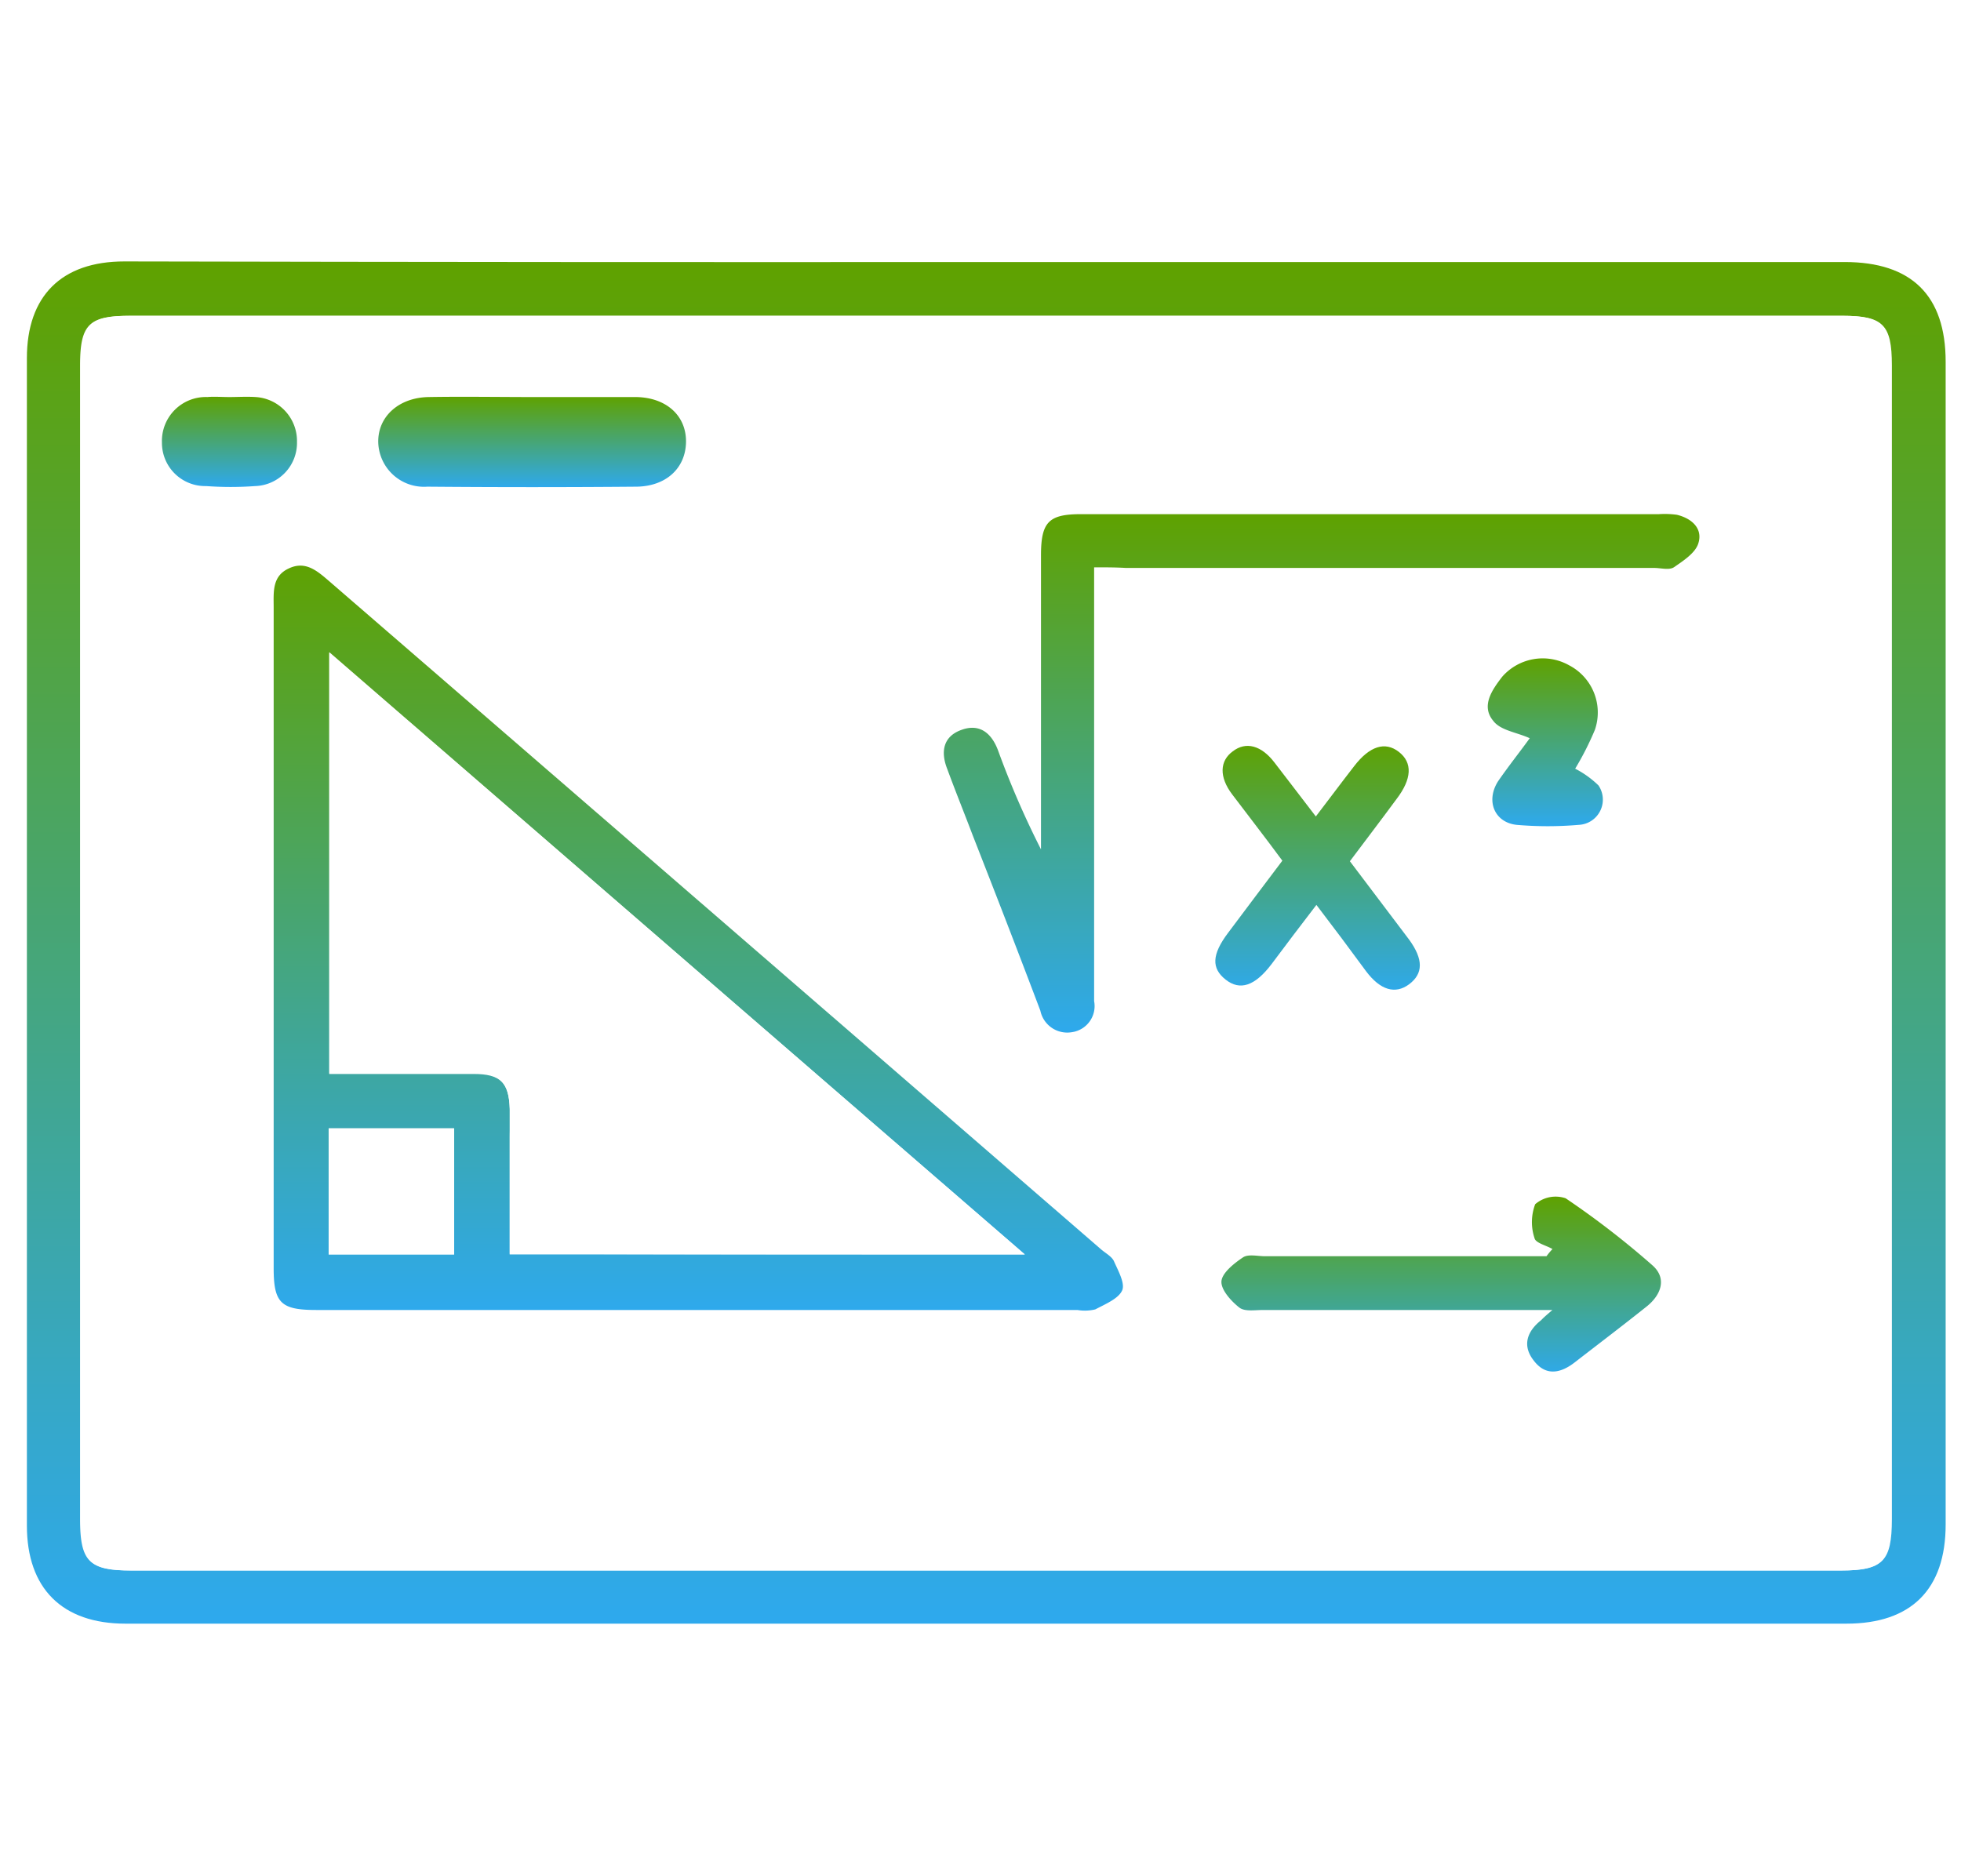
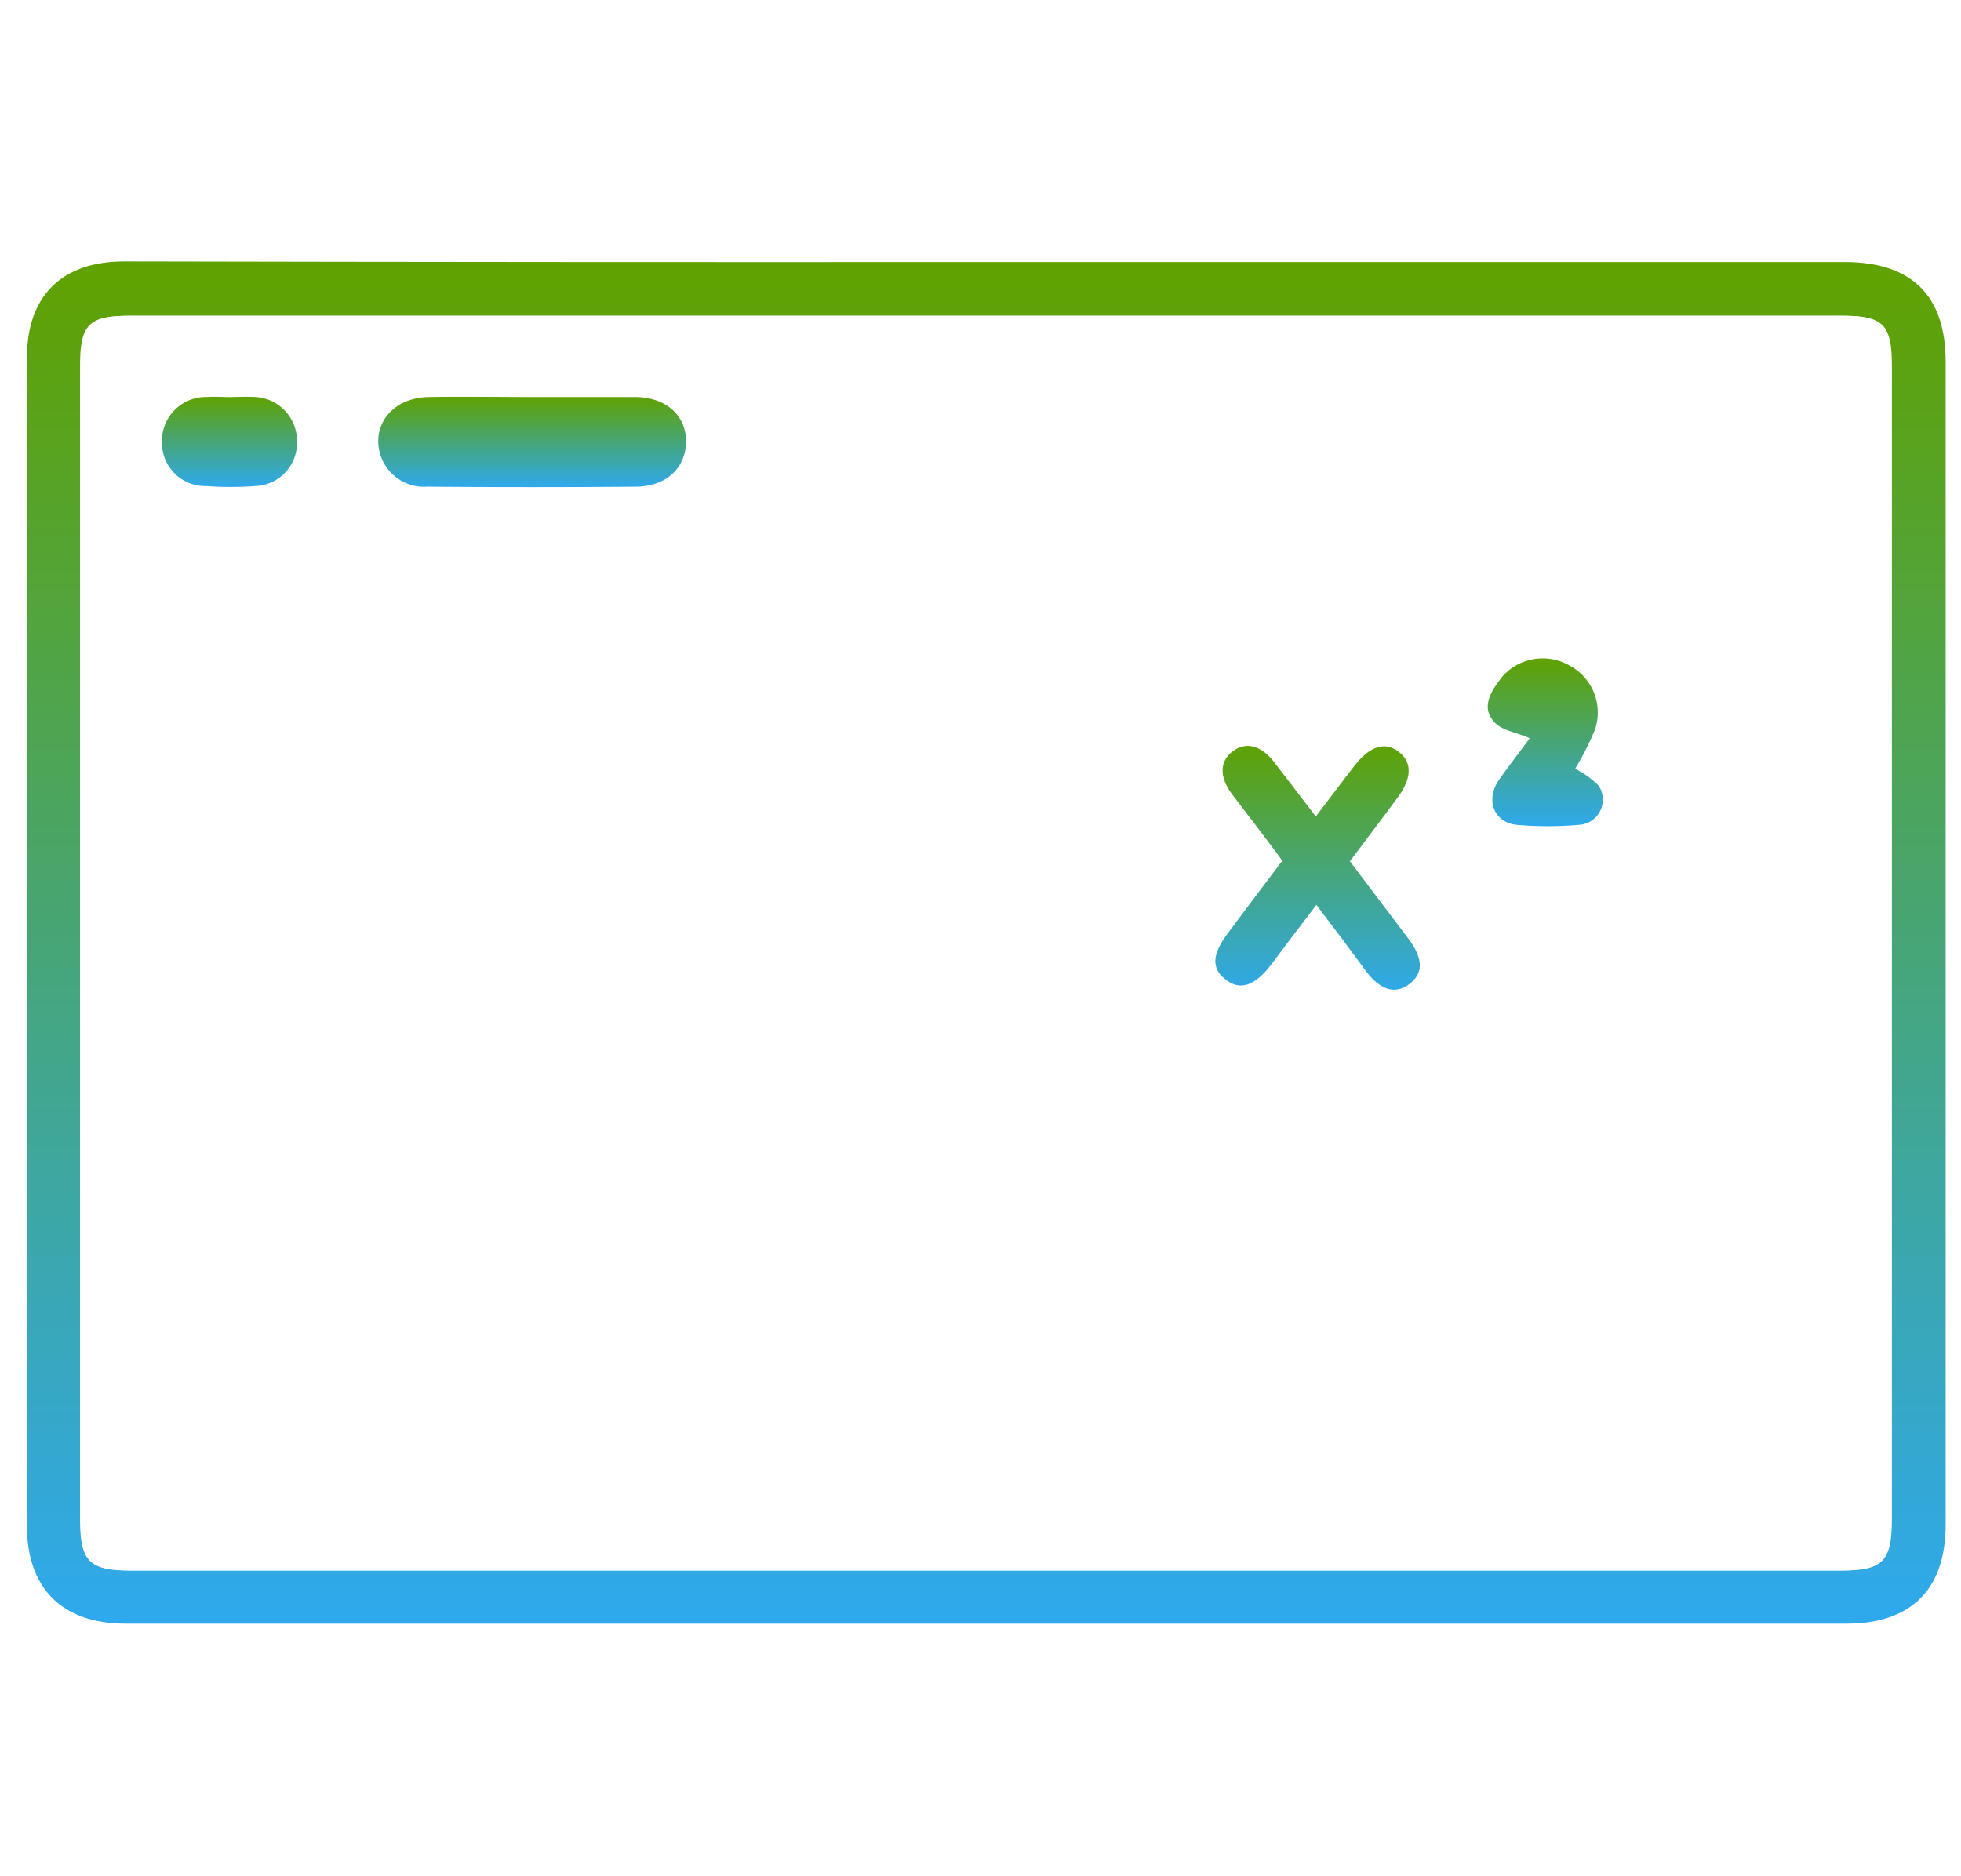
<svg xmlns="http://www.w3.org/2000/svg" width="150" height="143.5" viewBox="0 0 150 143.5">
  <defs>
    <linearGradient id="linear-gradient" x1="0.5" x2="0.5" y2="1" gradientUnits="objectBoundingBox">
      <stop offset="0" stop-color="#5fa200" />
      <stop offset="1" stop-color="#2ea9ed" />
    </linearGradient>
  </defs>
  <g id="Group_25" data-name="Group 25" transform="translate(1163 -82)">
    <rect id="Rectangle_198" width="150" height="143.5" transform="translate(-1163 82)" fill="#fff" />
    <g id="Group_21" data-name="Group 21" transform="translate(0 0.813)">
      <path id="Path_29" data-name="Path 29" d="M702.007-374.254h65.637c5.119,0,7.725,2.56,7.725,7.633v88.948c0,4.982-2.651,7.588-7.588,7.588H636.142c-4.845,0-7.542-2.7-7.542-7.5V-366.9c0-4.754,2.651-7.4,7.45-7.4Q669.029-374.231,702.007-374.254Zm.137,4.114H636.508c-3.154,0-3.794.686-3.794,3.794v88.262c0,3.245.686,3.931,3.885,3.931H767.37c3.2,0,3.885-.686,3.885-3.931v-88.262c0-3.154-.686-3.794-3.794-3.794Z" transform="translate(-1789.543 475.487)" fill="url(#linear-gradient)" />
-       <path id="Path_30" data-name="Path 30" d="M706.976-365.2h65.271c3.154,0,3.794.686,3.794,3.794v88.262c0,3.245-.686,3.931-3.885,3.931H641.385c-3.2,0-3.885-.686-3.885-3.931v-88.262c0-3.154.686-3.794,3.794-3.794Zm-22.123,76.058h28.933a3.405,3.405,0,0,0,1.371-.046c.777-.366,1.737-.777,2.057-1.463.229-.548-.32-1.508-.64-2.24a3.259,3.259,0,0,0-1.005-.914q-29.482-25.505-58.918-51.01c-.914-.823-1.828-1.646-3.2-1.051-1.28.594-1.143,1.828-1.143,2.971v50.553c0,2.651.549,3.2,3.245,3.2Zm30.213-56.815H757.8c.5,0,1.143.183,1.508-.046.731-.457,1.645-1.051,1.874-1.828.366-1.143-.5-1.92-1.645-2.194a6.886,6.886,0,0,0-1.371-.046h-44.2c-2.468,0-3.062.64-3.062,3.154v22.488a64.531,64.531,0,0,1-3.291-7.588c-.5-1.28-1.371-2.057-2.788-1.554-1.371.5-1.554,1.691-1.1,2.971.64,1.691,1.326,3.382,1.965,5.119,1.737,4.479,3.428,8.913,5.165,13.392.411,1.143,1.143,1.874,2.423,1.645a2.017,2.017,0,0,0,1.691-2.377v-31.173A12.28,12.28,0,0,0,715.067-345.957Zm35.058,56.815c-.594.5-.777.686-.96.823-1.1.868-1.463,1.965-.549,3.108s2.1.914,3.154.091c1.828-1.463,3.7-2.834,5.531-4.3,1.1-.868,1.463-2.148.366-3.108a65.6,65.6,0,0,0-6.628-5.119,2.39,2.39,0,0,0-2.331.457,3.87,3.87,0,0,0-.046,2.605c.091.366.868.548,1.371.823a4.834,4.834,0,0,1-.457.548H728.048c-.549,0-1.28-.183-1.691.091-.686.457-1.6,1.143-1.646,1.828-.046.64.731,1.508,1.371,2.011.411.32,1.188.183,1.828.183h19.837C748.433-289.142,749.073-289.142,750.125-289.142Zm-18.055-30.99c1.326,1.737,2.56,3.382,3.794,4.982,1.1,1.463,2.285,1.783,3.291,1.006q1.645-1.234,0-3.428c-1.508-2.011-3.017-3.977-4.525-5.988,1.234-1.646,2.422-3.2,3.565-4.754,1.188-1.554,1.234-2.788.183-3.611s-2.24-.457-3.428,1.1c-.96,1.234-1.92,2.514-2.925,3.839-1.143-1.463-2.1-2.788-3.154-4.114-1.006-1.326-2.194-1.6-3.2-.868-1.006.777-1.051,1.965-.046,3.291q1.851,2.537,3.84,5.074c-1.417,1.874-2.788,3.7-4.159,5.531-1.234,1.645-1.28,2.7-.183,3.565s2.285.5,3.519-1.188C729.739-317.069,730.836-318.532,732.07-320.132Zm-59.878-38.852h-8.045c-2.285.046-3.885,1.463-3.84,3.474a3.5,3.5,0,0,0,3.748,3.382q8.022.069,16.044,0a3.446,3.446,0,0,0,3.748-3.382c.046-2.011-1.508-3.428-3.794-3.474C677.4-359.029,674.8-358.984,672.192-358.984Zm76.2,26.1c-.686.96-1.6,2.1-2.423,3.337-.96,1.508-.274,3.154,1.417,3.337a20.671,20.671,0,0,0,4.754,0,1.932,1.932,0,0,0,1.508-3.017,7.4,7.4,0,0,0-1.783-1.28,30.129,30.129,0,0,0,1.508-2.971,4.12,4.12,0,0,0-1.965-4.936,4.157,4.157,0,0,0-5.119.868c-.823.96-1.645,2.194-.686,3.382C746.194-333.479,747.382-333.342,748.388-332.884Zm-99.506-26.1h0c-.548,0-1.143-.046-1.691,0a3.387,3.387,0,0,0-3.474,3.474,3.365,3.365,0,0,0,3.382,3.337,34.169,34.169,0,0,0,3.748,0,3.368,3.368,0,0,0,3.2-3.382,3.336,3.336,0,0,0-3.154-3.428C650.253-359.029,649.567-358.984,648.881-358.984Z" transform="translate(-1794.375 470.547)" fill="#fff" />
-       <path id="Path_31" data-name="Path 31" d="M702.439-266.44h-29.3c-2.7,0-3.245-.548-3.245-3.2v-50.553c0-1.143-.137-2.377,1.143-2.971,1.326-.64,2.24.229,3.2,1.051q29.482,25.505,58.918,51.01c.366.32.823.548,1.006.914.32.731.868,1.691.64,2.24-.274.64-1.28,1.051-2.057,1.463a3.406,3.406,0,0,1-1.371.046Zm24.911-4.251c-17.917-15.495-35.469-30.716-53.2-46.074v32.224h11.061c2.011,0,2.651.686,2.743,2.651.046.777,0,1.6,0,2.377v8.776C701.068-270.69,713.958-270.69,727.35-270.69Zm-53.25-9.644v9.644h9.6v-9.644Z" transform="translate(-1811.961 447.845)" fill="url(#linear-gradient)" />
-       <path id="Path_32" data-name="Path 32" d="M793.542-327.946v33.184a2.017,2.017,0,0,1-1.691,2.377,2.1,2.1,0,0,1-2.422-1.645c-1.691-4.479-3.428-8.959-5.165-13.392-.64-1.691-1.326-3.382-1.965-5.119-.5-1.28-.32-2.468,1.1-2.971,1.371-.5,2.285.229,2.788,1.554a68.049,68.049,0,0,0,3.291,7.588V-328.86c0-2.56.594-3.154,3.063-3.154h44.2a6.882,6.882,0,0,1,1.371.046c1.143.274,2.011,1.051,1.645,2.194-.229.731-1.143,1.326-1.874,1.828-.366.229-1.005.046-1.508.046H795.965C795.188-327.946,794.5-327.946,793.542-327.946Z" transform="translate(-1872.851 452.536)" fill="url(#linear-gradient)" />
-       <path id="Path_33" data-name="Path 33" d="M853.82-209.116H831.7c-.64,0-1.417.137-1.828-.183-.64-.5-1.417-1.371-1.371-2.011s.96-1.371,1.645-1.828c.411-.274,1.1-.091,1.691-.091h21.529a4.835,4.835,0,0,1,.457-.548c-.457-.274-1.28-.457-1.371-.823a3.893,3.893,0,0,1,.046-2.605,2.39,2.39,0,0,1,2.331-.457,65.591,65.591,0,0,1,6.628,5.119c1.1.96.731,2.194-.366,3.108-1.828,1.463-3.7,2.88-5.531,4.3-1.1.868-2.24,1.1-3.154-.091-.914-1.143-.549-2.24.548-3.108C853.089-208.476,853.226-208.613,853.82-209.116Z" transform="translate(-1898.071 390.521)" fill="url(#linear-gradient)" />
+       <path id="Path_30" data-name="Path 30" d="M706.976-365.2h65.271c3.154,0,3.794.686,3.794,3.794v88.262c0,3.245-.686,3.931-3.885,3.931H641.385c-3.2,0-3.885-.686-3.885-3.931v-88.262c0-3.154.686-3.794,3.794-3.794Zm-22.123,76.058h28.933a3.405,3.405,0,0,0,1.371-.046c.777-.366,1.737-.777,2.057-1.463.229-.548-.32-1.508-.64-2.24a3.259,3.259,0,0,0-1.005-.914q-29.482-25.505-58.918-51.01c-.914-.823-1.828-1.646-3.2-1.051-1.28.594-1.143,1.828-1.143,2.971v50.553c0,2.651.549,3.2,3.245,3.2Zm30.213-56.815H757.8c.5,0,1.143.183,1.508-.046.731-.457,1.645-1.051,1.874-1.828.366-1.143-.5-1.92-1.645-2.194a6.886,6.886,0,0,0-1.371-.046h-44.2c-2.468,0-3.062.64-3.062,3.154v22.488a64.531,64.531,0,0,1-3.291-7.588c-.5-1.28-1.371-2.057-2.788-1.554-1.371.5-1.554,1.691-1.1,2.971.64,1.691,1.326,3.382,1.965,5.119,1.737,4.479,3.428,8.913,5.165,13.392.411,1.143,1.143,1.874,2.423,1.645a2.017,2.017,0,0,0,1.691-2.377v-31.173A12.28,12.28,0,0,0,715.067-345.957Zm35.058,56.815c-.594.5-.777.686-.96.823-1.1.868-1.463,1.965-.549,3.108c1.828-1.463,3.7-2.834,5.531-4.3,1.1-.868,1.463-2.148.366-3.108a65.6,65.6,0,0,0-6.628-5.119,2.39,2.39,0,0,0-2.331.457,3.87,3.87,0,0,0-.046,2.605c.091.366.868.548,1.371.823a4.834,4.834,0,0,1-.457.548H728.048c-.549,0-1.28-.183-1.691.091-.686.457-1.6,1.143-1.646,1.828-.046.64.731,1.508,1.371,2.011.411.32,1.188.183,1.828.183h19.837C748.433-289.142,749.073-289.142,750.125-289.142Zm-18.055-30.99c1.326,1.737,2.56,3.382,3.794,4.982,1.1,1.463,2.285,1.783,3.291,1.006q1.645-1.234,0-3.428c-1.508-2.011-3.017-3.977-4.525-5.988,1.234-1.646,2.422-3.2,3.565-4.754,1.188-1.554,1.234-2.788.183-3.611s-2.24-.457-3.428,1.1c-.96,1.234-1.92,2.514-2.925,3.839-1.143-1.463-2.1-2.788-3.154-4.114-1.006-1.326-2.194-1.6-3.2-.868-1.006.777-1.051,1.965-.046,3.291q1.851,2.537,3.84,5.074c-1.417,1.874-2.788,3.7-4.159,5.531-1.234,1.645-1.28,2.7-.183,3.565s2.285.5,3.519-1.188C729.739-317.069,730.836-318.532,732.07-320.132Zm-59.878-38.852h-8.045c-2.285.046-3.885,1.463-3.84,3.474a3.5,3.5,0,0,0,3.748,3.382q8.022.069,16.044,0a3.446,3.446,0,0,0,3.748-3.382c.046-2.011-1.508-3.428-3.794-3.474C677.4-359.029,674.8-358.984,672.192-358.984Zm76.2,26.1c-.686.96-1.6,2.1-2.423,3.337-.96,1.508-.274,3.154,1.417,3.337a20.671,20.671,0,0,0,4.754,0,1.932,1.932,0,0,0,1.508-3.017,7.4,7.4,0,0,0-1.783-1.28,30.129,30.129,0,0,0,1.508-2.971,4.12,4.12,0,0,0-1.965-4.936,4.157,4.157,0,0,0-5.119.868c-.823.96-1.645,2.194-.686,3.382C746.194-333.479,747.382-333.342,748.388-332.884Zm-99.506-26.1h0c-.548,0-1.143-.046-1.691,0a3.387,3.387,0,0,0-3.474,3.474,3.365,3.365,0,0,0,3.382,3.337,34.169,34.169,0,0,0,3.748,0,3.368,3.368,0,0,0,3.2-3.382,3.336,3.336,0,0,0-3.154-3.428C650.253-359.029,649.567-358.984,648.881-358.984Z" transform="translate(-1794.375 470.547)" fill="#fff" />
      <path id="Path_34" data-name="Path 34" d="M835.215-281.048c-1.234,1.6-2.331,3.062-3.428,4.525-1.28,1.691-2.422,2.057-3.519,1.188s-1.051-1.92.183-3.565c1.371-1.828,2.742-3.657,4.159-5.531-1.28-1.737-2.56-3.382-3.839-5.074-1.006-1.326-.96-2.56.046-3.291,1.006-.777,2.194-.457,3.2.868s2.011,2.605,3.154,4.114c1.051-1.371,1.965-2.605,2.925-3.839,1.188-1.554,2.377-1.92,3.428-1.1s1.006,2.057-.183,3.611c-1.143,1.554-2.331,3.108-3.565,4.754,1.508,2.011,3.017,3.977,4.525,5.988,1.1,1.508,1.1,2.605,0,3.428-1.051.777-2.194.457-3.291-1.006C837.775-277.666,836.541-279.311,835.215-281.048Z" transform="translate(-1897.521 431.463)" fill="url(#linear-gradient)" />
      <path id="Path_35" data-name="Path 35" d="M699.283-351.624h7.862c2.331.046,3.839,1.463,3.794,3.474-.046,1.965-1.508,3.337-3.748,3.382q-8.022.069-16.044,0a3.5,3.5,0,0,1-3.748-3.382c-.046-1.965,1.554-3.428,3.839-3.474C693.889-351.67,696.586-351.624,699.283-351.624Z" transform="translate(-1821.466 463.187)" fill="url(#linear-gradient)" />
      <path id="Path_36" data-name="Path 36" d="M876.286-301.756c-1.006-.457-2.24-.594-2.788-1.326-.96-1.143-.091-2.377.686-3.382a4.118,4.118,0,0,1,5.119-.868,4.07,4.07,0,0,1,1.966,4.936,22.657,22.657,0,0,1-1.508,2.971,7.4,7.4,0,0,1,1.783,1.28,1.932,1.932,0,0,1-1.508,3.017,27.517,27.517,0,0,1-4.754,0c-1.691-.183-2.377-1.828-1.417-3.337C874.686-299.654,875.6-300.8,876.286-301.756Z" transform="translate(-1922.274 439.419)" fill="url(#linear-gradient)" />
      <path id="Path_37" data-name="Path 37" d="M656.318-351.624c.686,0,1.371-.046,2.057,0a3.368,3.368,0,0,1,3.154,3.428,3.305,3.305,0,0,1-3.2,3.382,25.643,25.643,0,0,1-3.748,0,3.307,3.307,0,0,1-3.382-3.337,3.36,3.36,0,0,1,3.474-3.474c.5-.046,1.1,0,1.645,0Z" transform="translate(-1801.812 463.187)" fill="url(#linear-gradient)" />
-       <path id="Path_38" data-name="Path 38" d="M732.4-262.772H693v-11.153c-.046-2.011-.731-2.651-2.742-2.651H679.2V-308.8C696.935-293.488,714.487-278.267,732.4-262.772Z" transform="translate(-1817.015 439.926)" fill="#fff" />
      <path id="Path_39" data-name="Path 39" d="M679.1-229.2h9.6v9.644h-9.6Z" transform="translate(-1816.961 396.71)" fill="#fff" />
    </g>
  </g>
</svg>